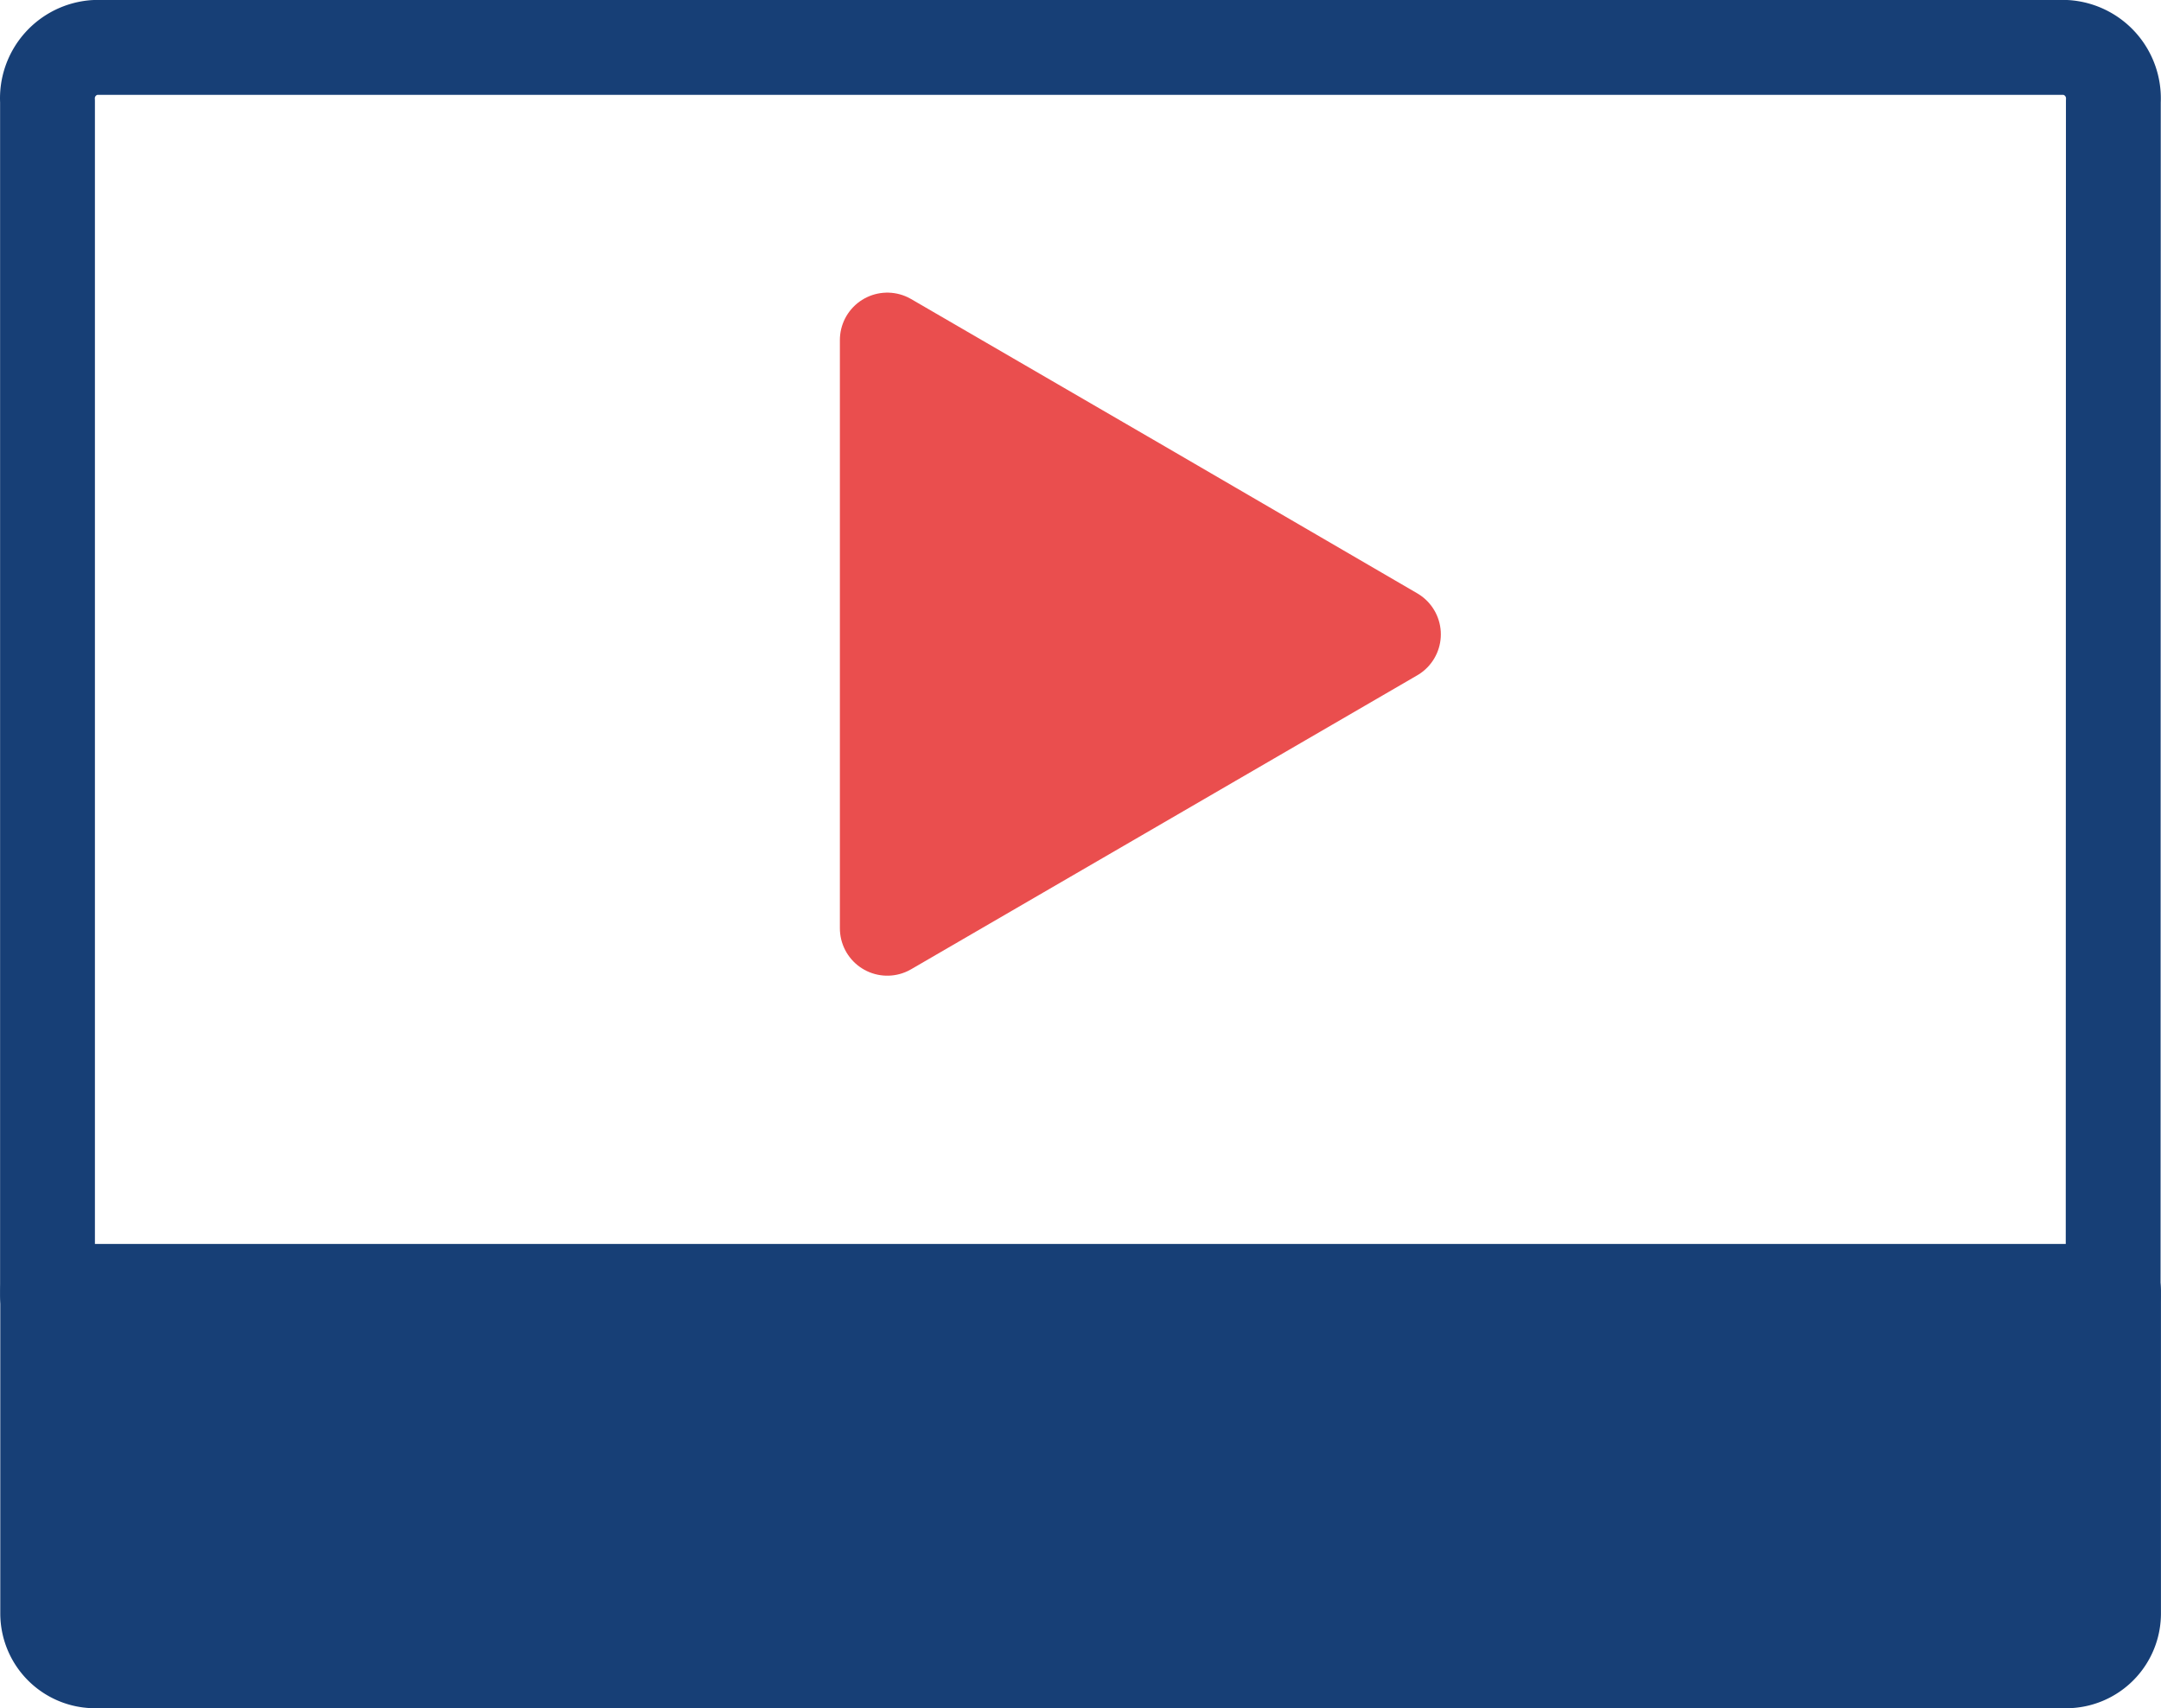
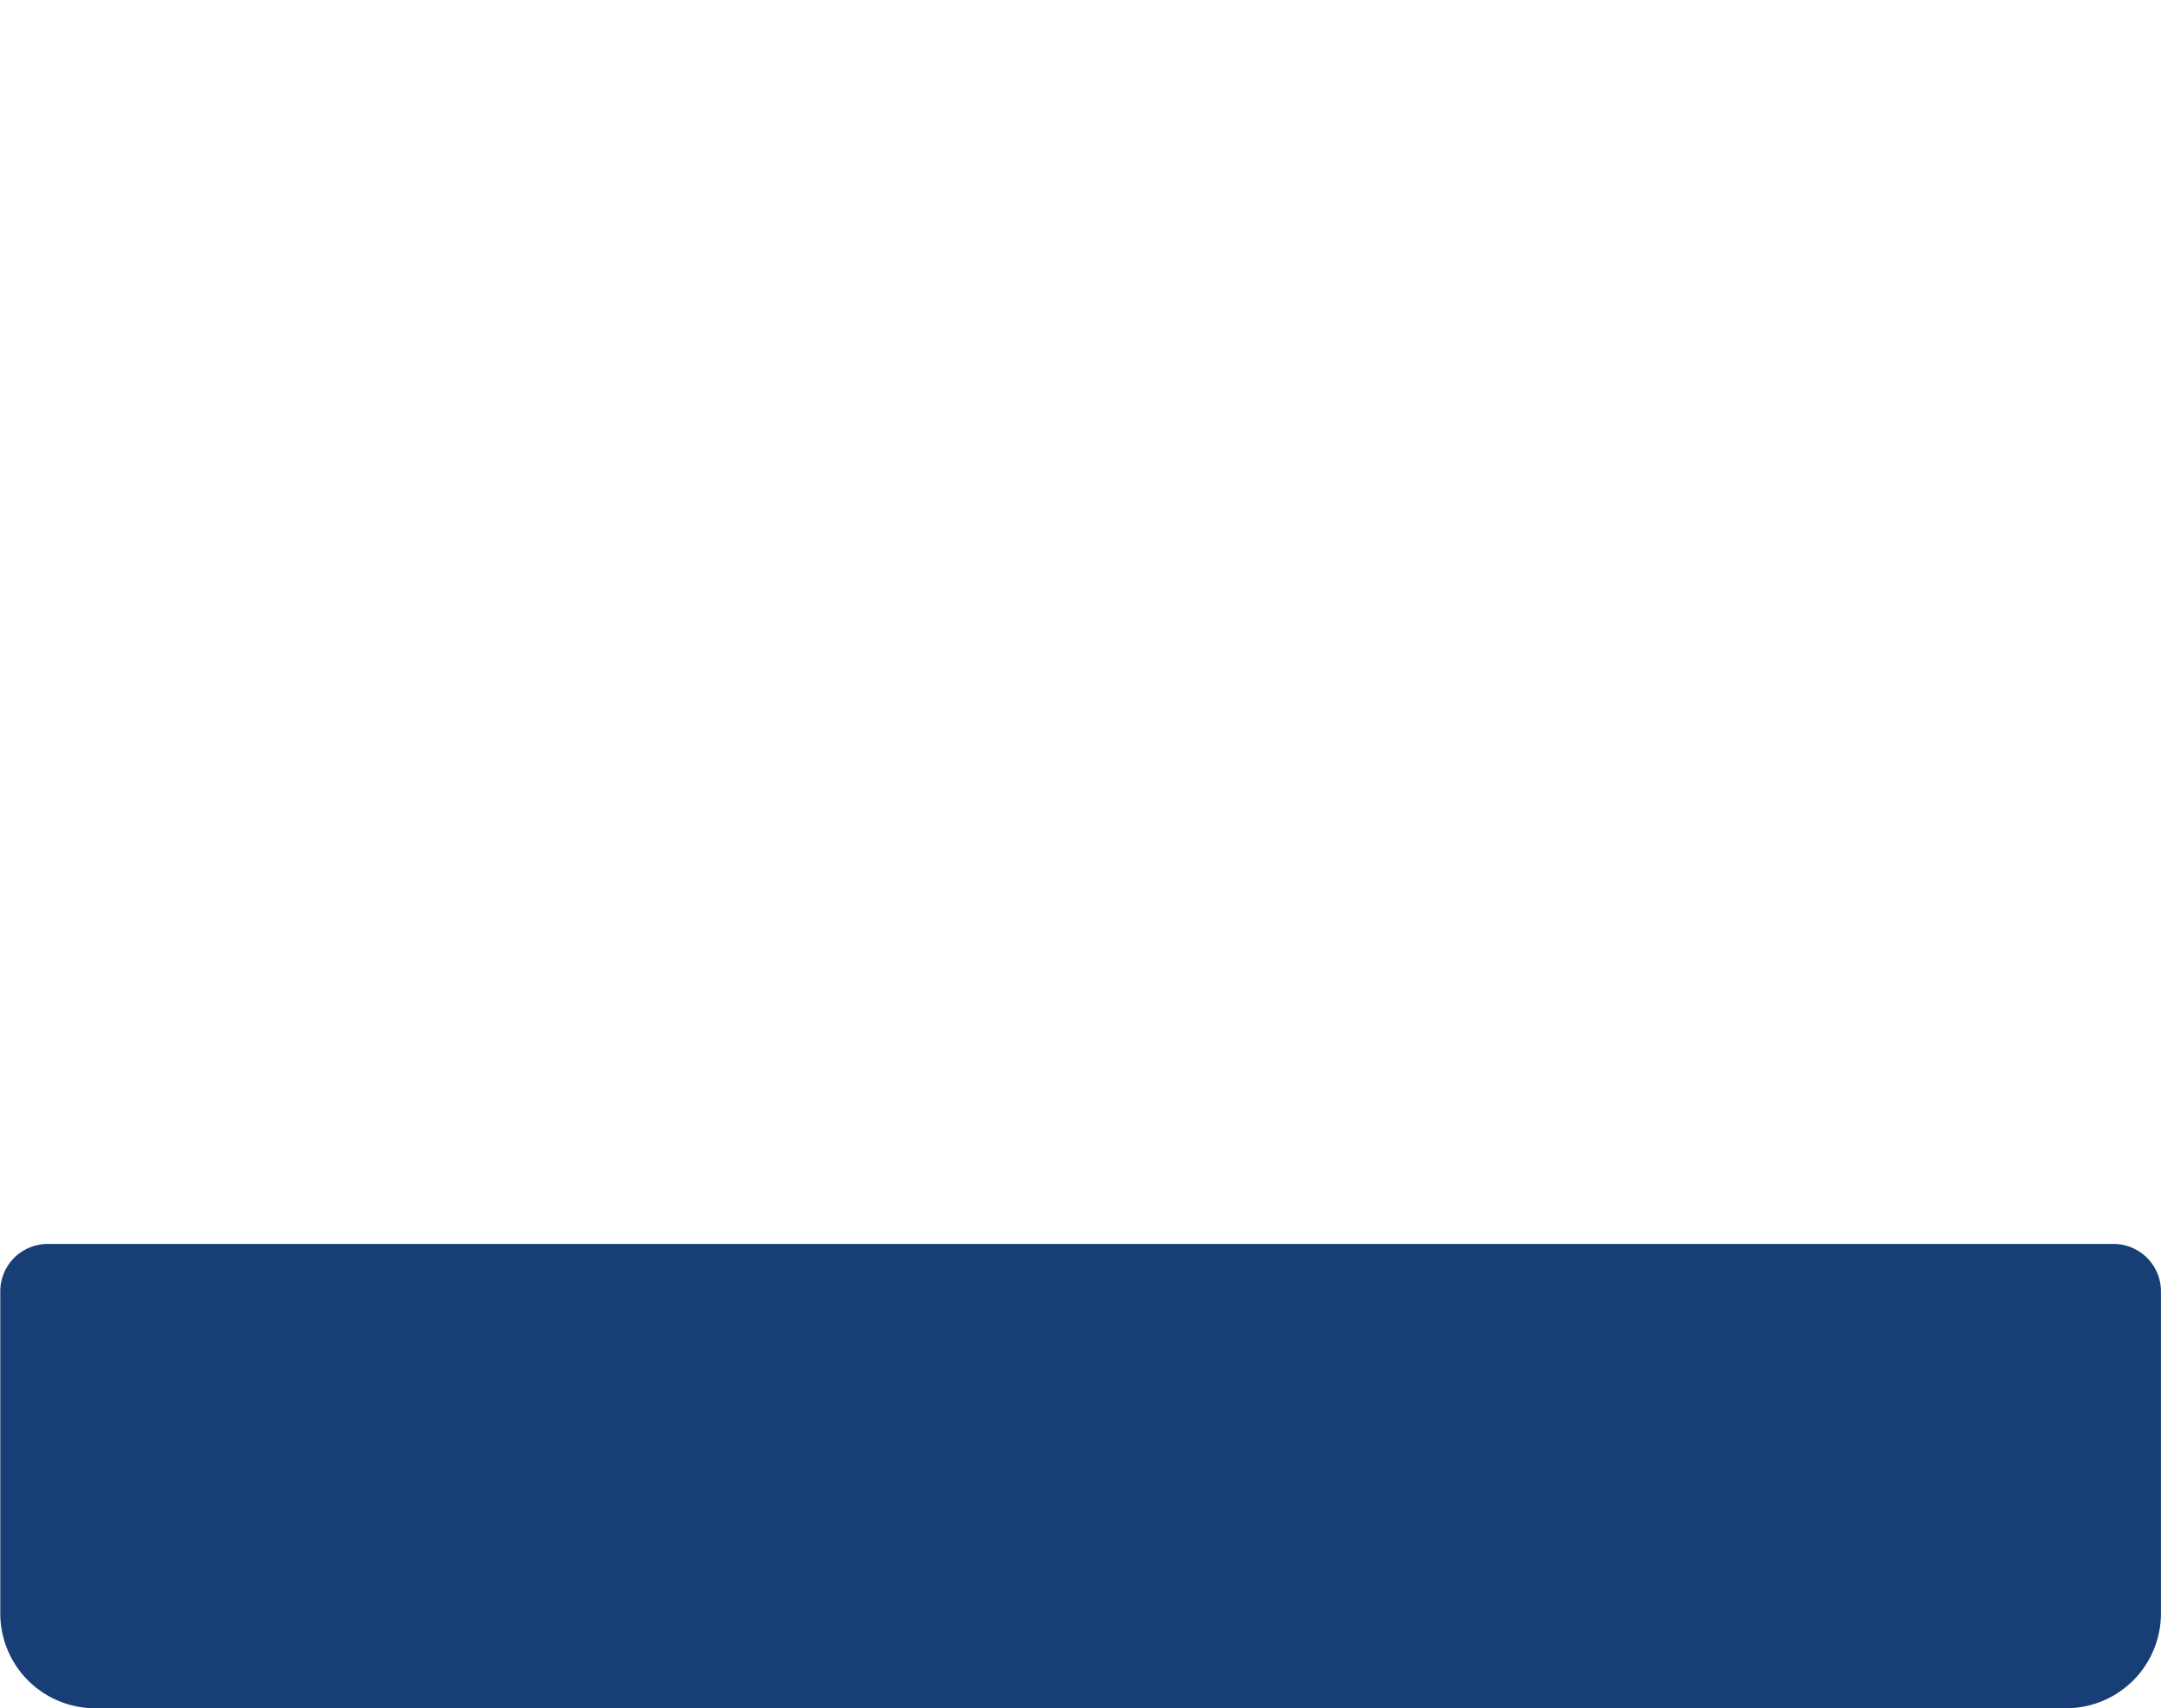
<svg xmlns="http://www.w3.org/2000/svg" width="45.578" height="36.028" viewBox="0 0 45.578 36.028">
  <g id="Group_3021" data-name="Group 3021" transform="translate(1.003 1)">
    <path id="Path_2008" data-name="Path 2008" d="M1539.185-347.676v6.793a1,1,0,0,0,1,1h41.571a1,1,0,0,0,1-1v-6.793Z" transform="translate(-1539.182 373.913)" fill="#173f76" stroke="#173f76" stroke-linecap="round" stroke-linejoin="round" stroke-width="2" />
-     <path id="Path_2009" data-name="Path 2009" d="M1582.753-361.542a1.078,1.078,0,0,0-1-1.137h-41.571a1.076,1.076,0,0,0-1,1.137v25.184h43.567Z" transform="translate(-1539.183 362.679)" fill="none" stroke="#173f76" stroke-linecap="round" stroke-linejoin="round" stroke-width="2" />
-     <path id="Path_2010" data-name="Path 2010" d="M1559.985-352.944l-5.337,3.1-5.338,3.1v-12.407l5.338,3.1Z" transform="translate(-1531.599 365.323)" fill="#ea4e4e" stroke="#ea4e4e" stroke-linecap="round" stroke-linejoin="round" stroke-width="2" />
  </g>
</svg>